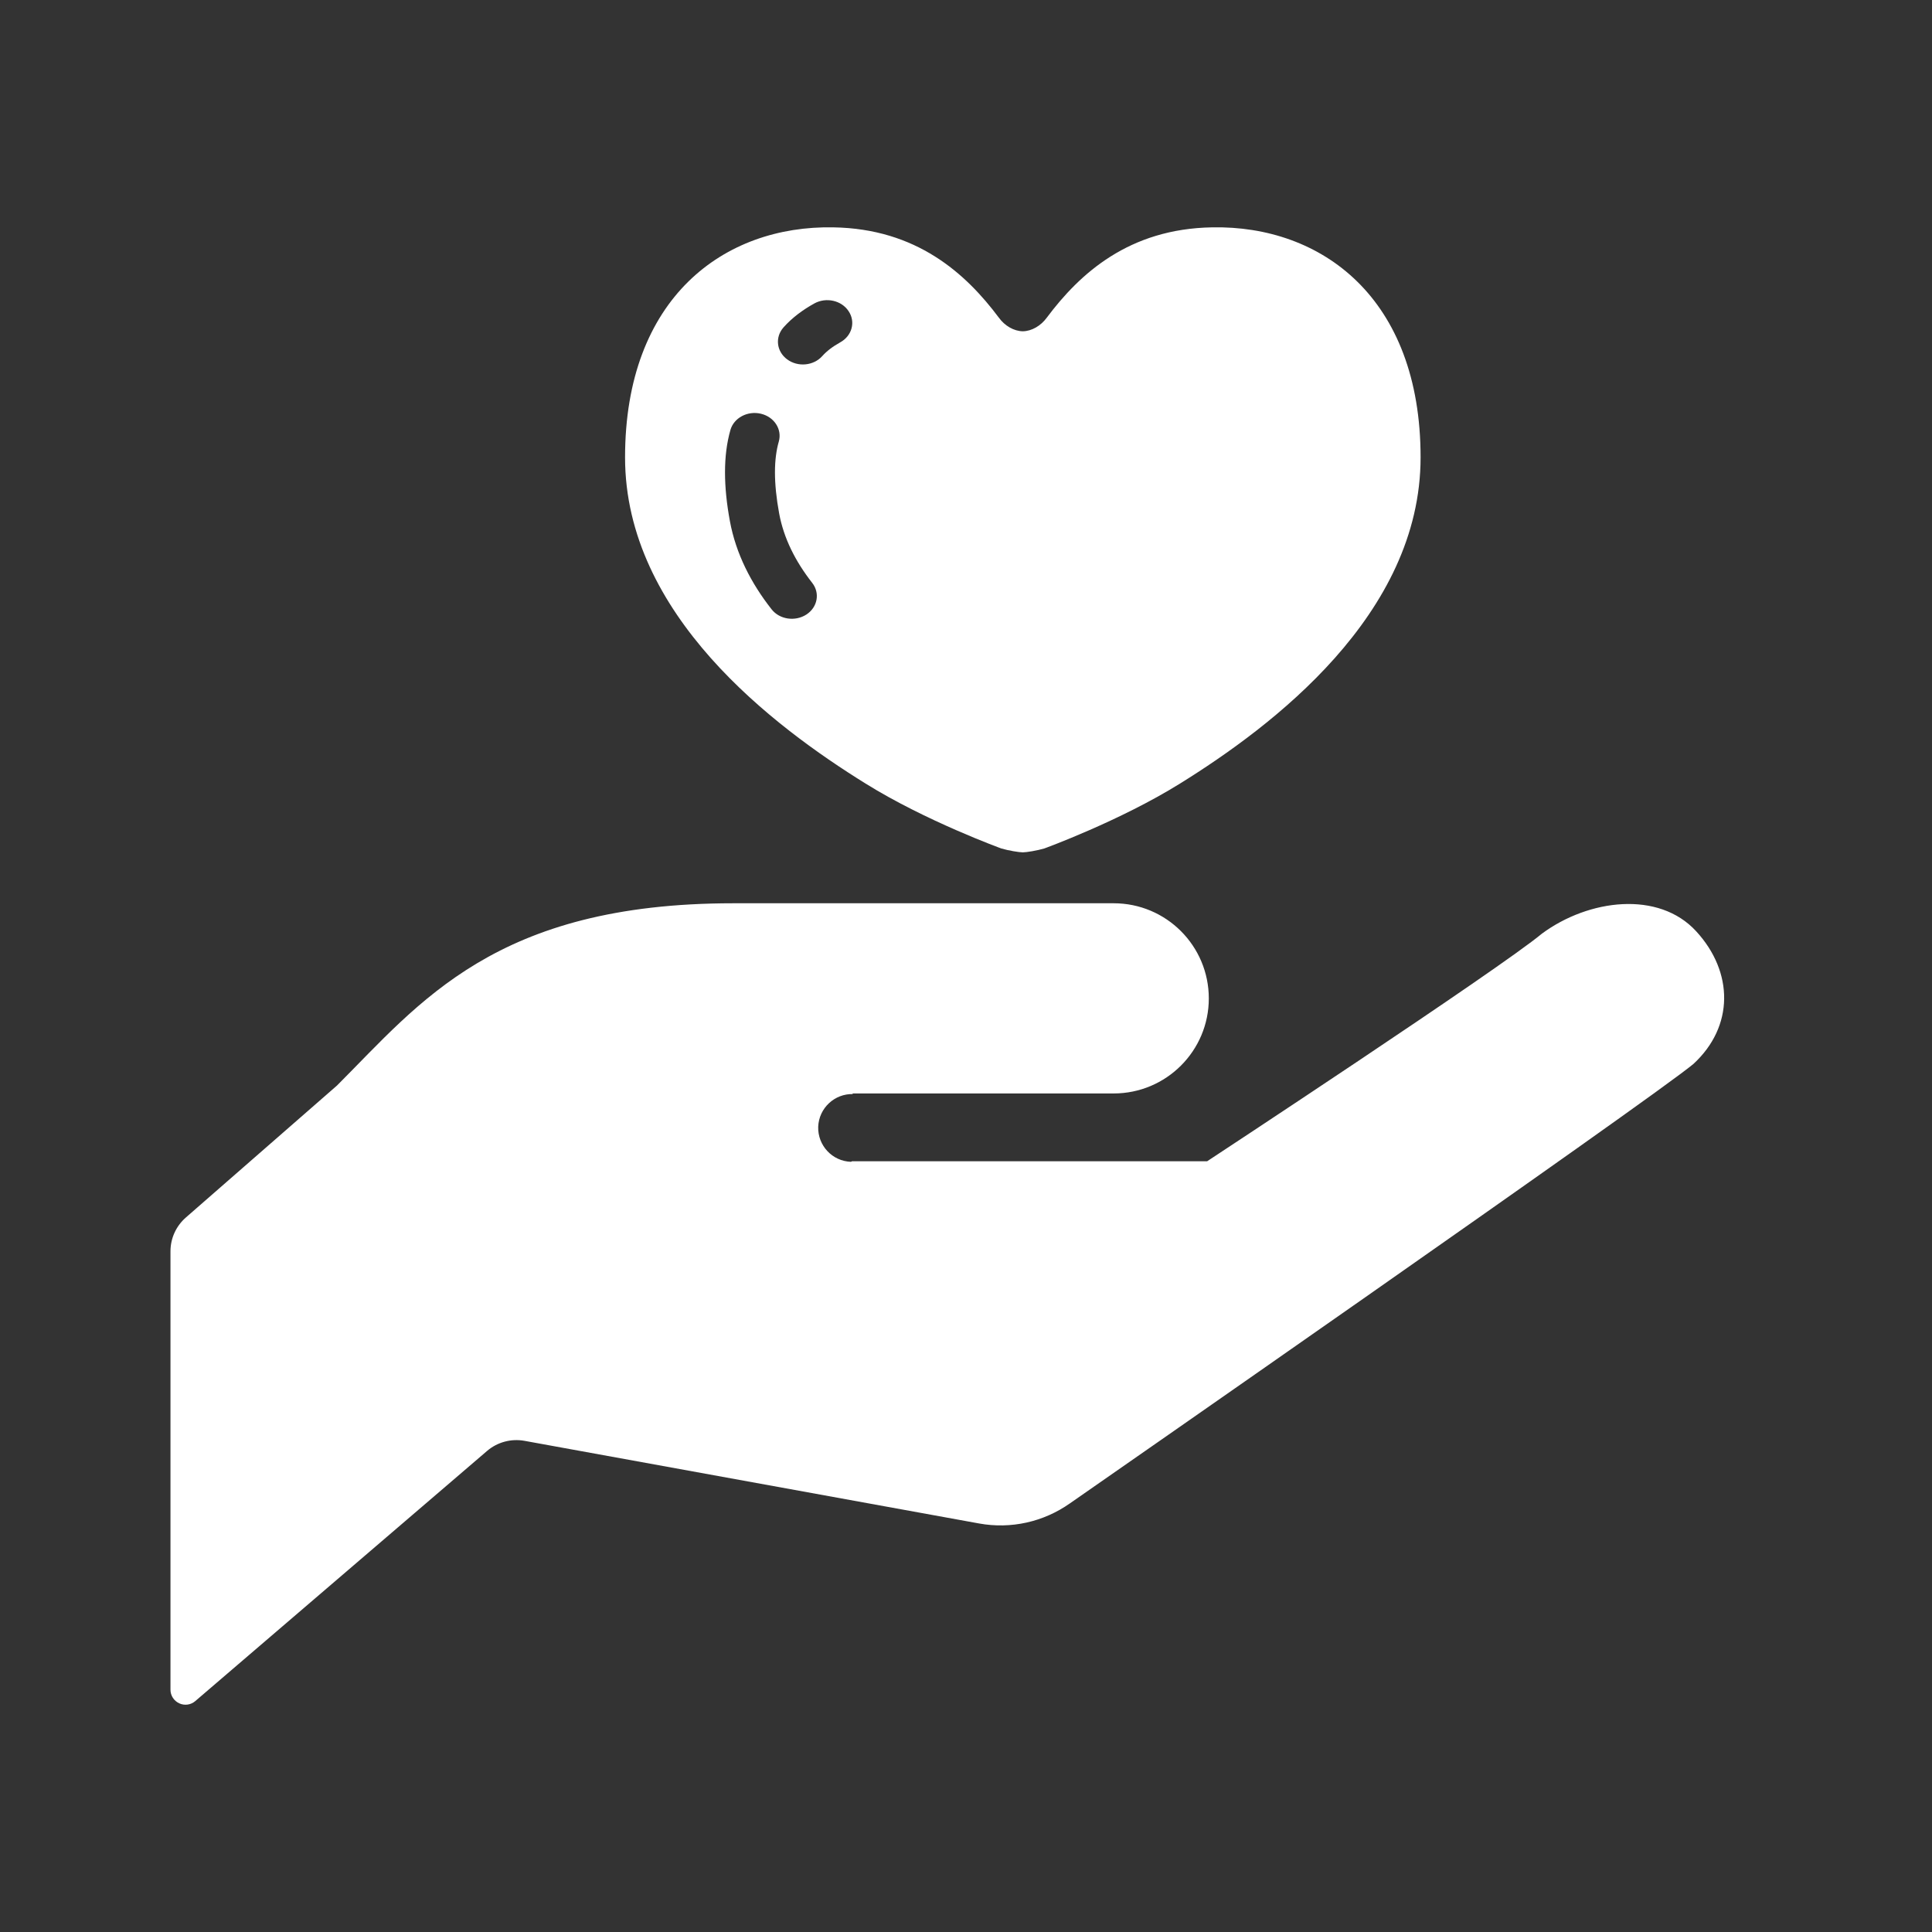
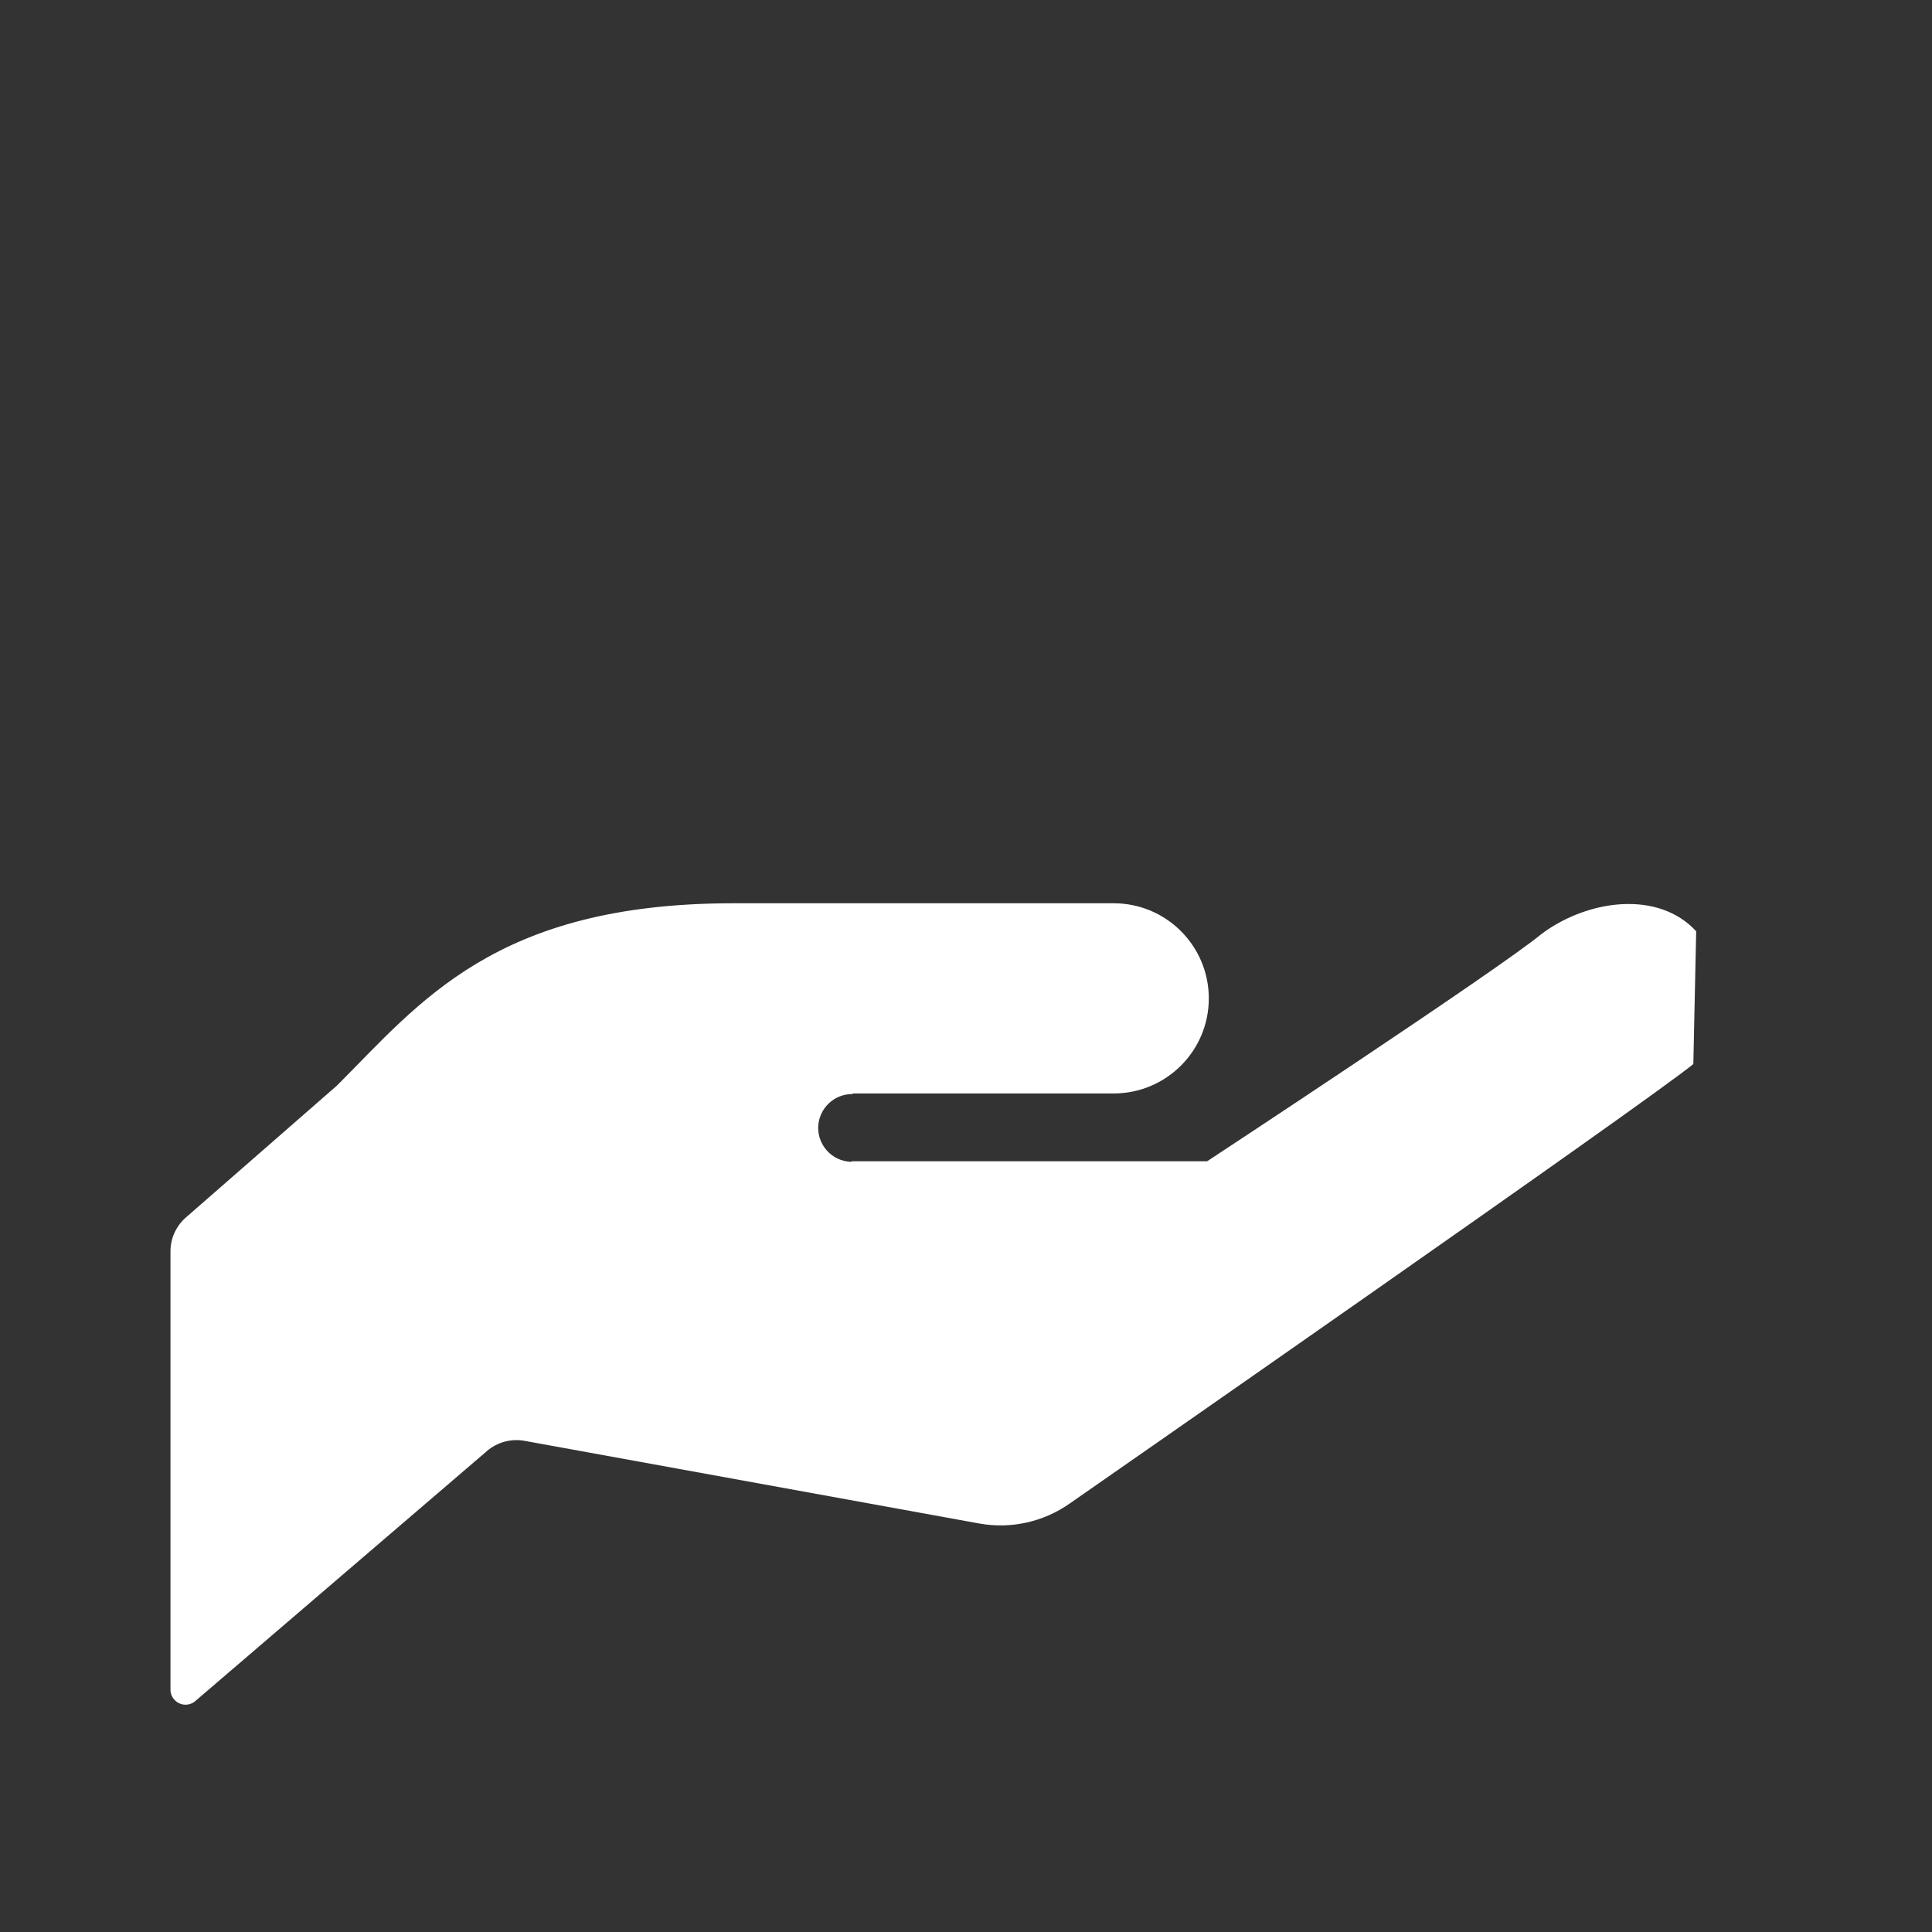
<svg xmlns="http://www.w3.org/2000/svg" width="34" height="34" viewBox="0 0 34 34" fill="none">
  <rect x="0" y="0" width="34" height="34" fill="#333333" stroke="none" />
-   <path d="M29.85 16.389C29.19 15.669 27.959 15.822 27.136 16.43C26.384 17.057 21.244 20.436 21.244 20.436H14.995L14.976 20.446C14.646 20.435 14.389 20.158 14.399 19.83C14.411 19.501 14.688 19.243 15.015 19.254L14.995 19.243C16.112 19.243 19.599 19.243 19.599 19.243C20.523 19.243 21.273 18.494 21.273 17.571C21.273 16.645 20.523 15.896 19.599 15.896C18.762 15.896 17.089 15.896 12.905 15.896C8.72 15.896 7.394 17.64 5.93 19.104L3.272 21.425C3.099 21.576 3 21.792 3 22.022V29.737C3 29.839 3.061 29.933 3.155 29.976C3.248 30.019 3.359 30.004 3.437 29.936L8.573 25.533C8.753 25.379 8.995 25.314 9.229 25.356L17.233 26.811C17.791 26.912 18.365 26.784 18.83 26.456C18.83 26.456 29.045 19.353 29.8 18.725C30.518 18.065 30.511 17.108 29.85 16.389Z" fill="white" />
-   <path d="M15.229 13.787C16.289 14.448 17.622 14.932 17.622 14.932C17.744 14.968 17.934 15 18 15C18.065 15 18.255 14.968 18.377 14.932C18.377 14.932 19.709 14.448 20.77 13.787C22.383 12.785 25 10.82 25 8.049C25 5.238 23.254 3.964 21.333 4.001C19.868 4.025 19.003 4.813 18.422 5.59C18.316 5.735 18.157 5.827 18 5.83C17.842 5.827 17.683 5.735 17.578 5.59C16.997 4.813 16.131 4.025 14.666 4.001C12.744 3.964 11 5.238 11 8.049C11 10.82 13.616 12.786 15.229 13.787ZM13.789 5.761C13.936 5.596 14.12 5.457 14.331 5.34C14.539 5.226 14.809 5.286 14.934 5.476C15.061 5.665 14.994 5.911 14.786 6.025C14.648 6.102 14.546 6.182 14.471 6.266C14.318 6.438 14.041 6.464 13.852 6.324C13.664 6.184 13.636 5.933 13.789 5.761ZM12.759 8.312C12.759 8.044 12.789 7.796 12.854 7.567C12.915 7.353 13.156 7.225 13.391 7.281C13.626 7.337 13.766 7.556 13.706 7.769C13.663 7.918 13.638 8.099 13.638 8.312C13.638 8.523 13.662 8.765 13.712 9.037C13.793 9.473 13.996 9.877 14.293 10.257C14.434 10.436 14.389 10.686 14.191 10.815C13.992 10.943 13.718 10.902 13.578 10.722C13.218 10.264 12.951 9.745 12.845 9.171C12.788 8.863 12.759 8.578 12.759 8.312Z" fill="white" />
+   <path d="M29.85 16.389C29.19 15.669 27.959 15.822 27.136 16.43C26.384 17.057 21.244 20.436 21.244 20.436H14.995L14.976 20.446C14.646 20.435 14.389 20.158 14.399 19.83C14.411 19.501 14.688 19.243 15.015 19.254L14.995 19.243C16.112 19.243 19.599 19.243 19.599 19.243C20.523 19.243 21.273 18.494 21.273 17.571C21.273 16.645 20.523 15.896 19.599 15.896C18.762 15.896 17.089 15.896 12.905 15.896C8.72 15.896 7.394 17.64 5.93 19.104L3.272 21.425C3.099 21.576 3 21.792 3 22.022V29.737C3 29.839 3.061 29.933 3.155 29.976C3.248 30.019 3.359 30.004 3.437 29.936L8.573 25.533C8.753 25.379 8.995 25.314 9.229 25.356L17.233 26.811C17.791 26.912 18.365 26.784 18.83 26.456C18.83 26.456 29.045 19.353 29.8 18.725Z" fill="white" />
</svg>